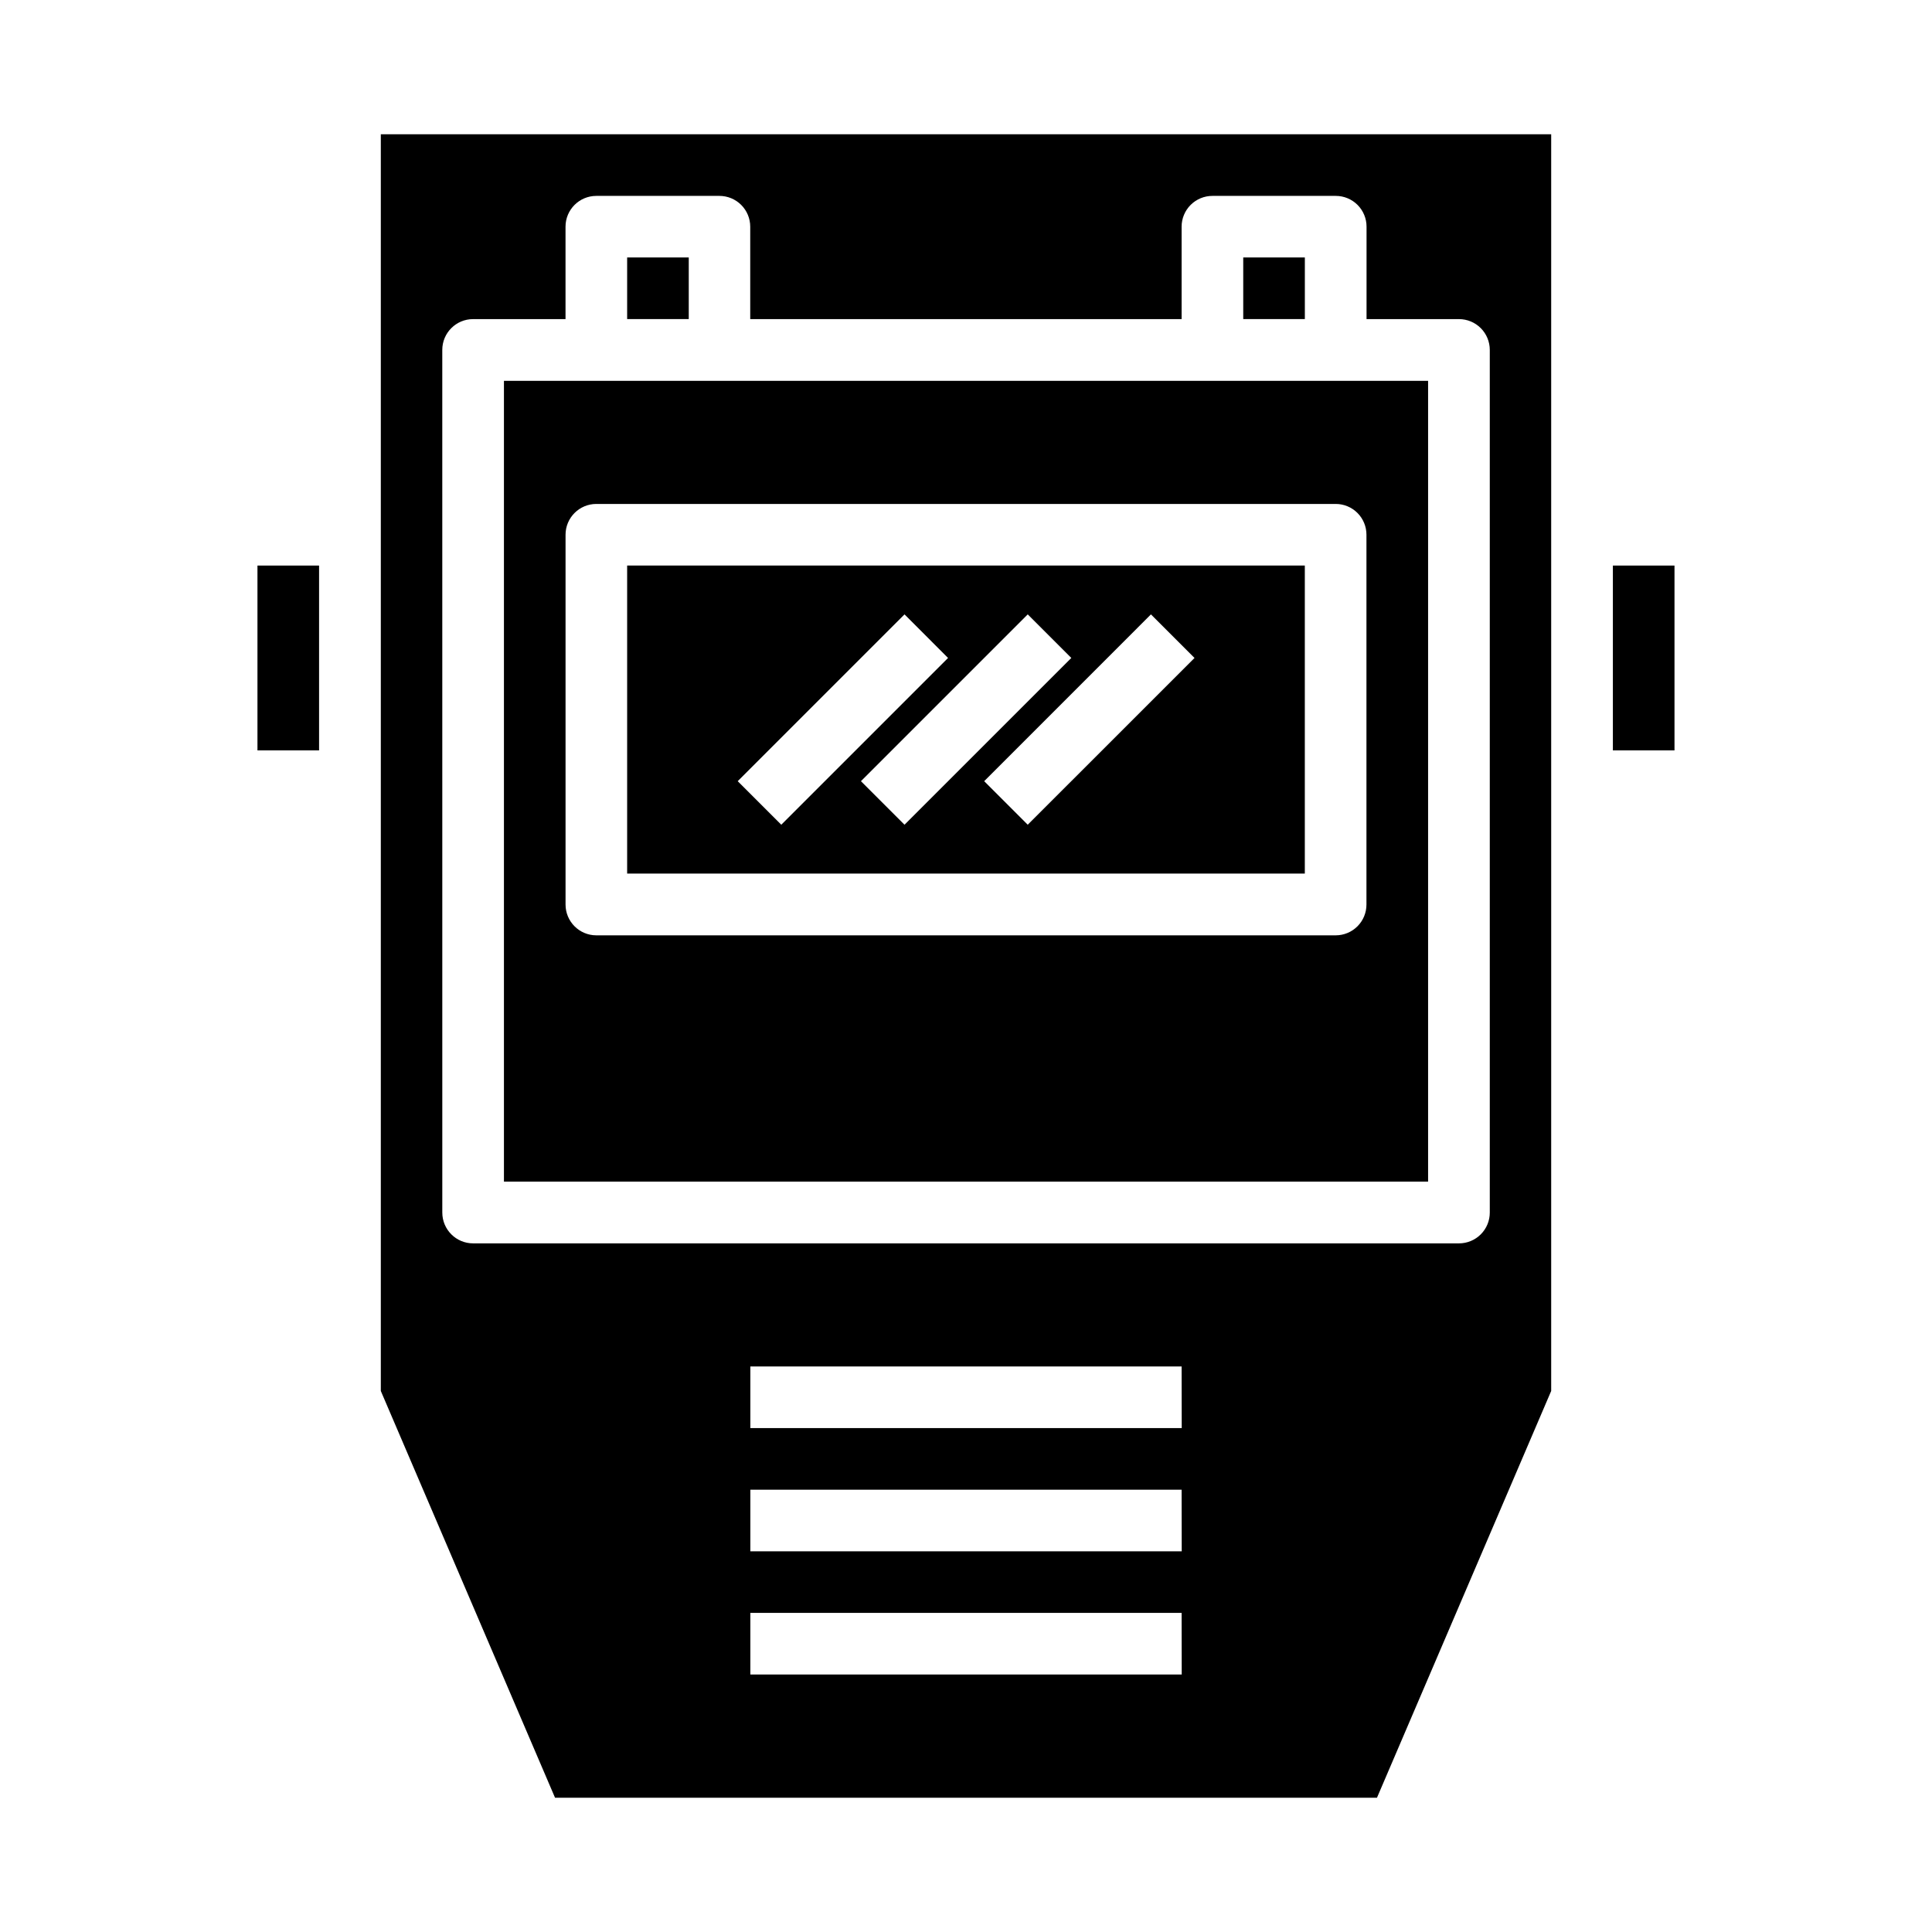
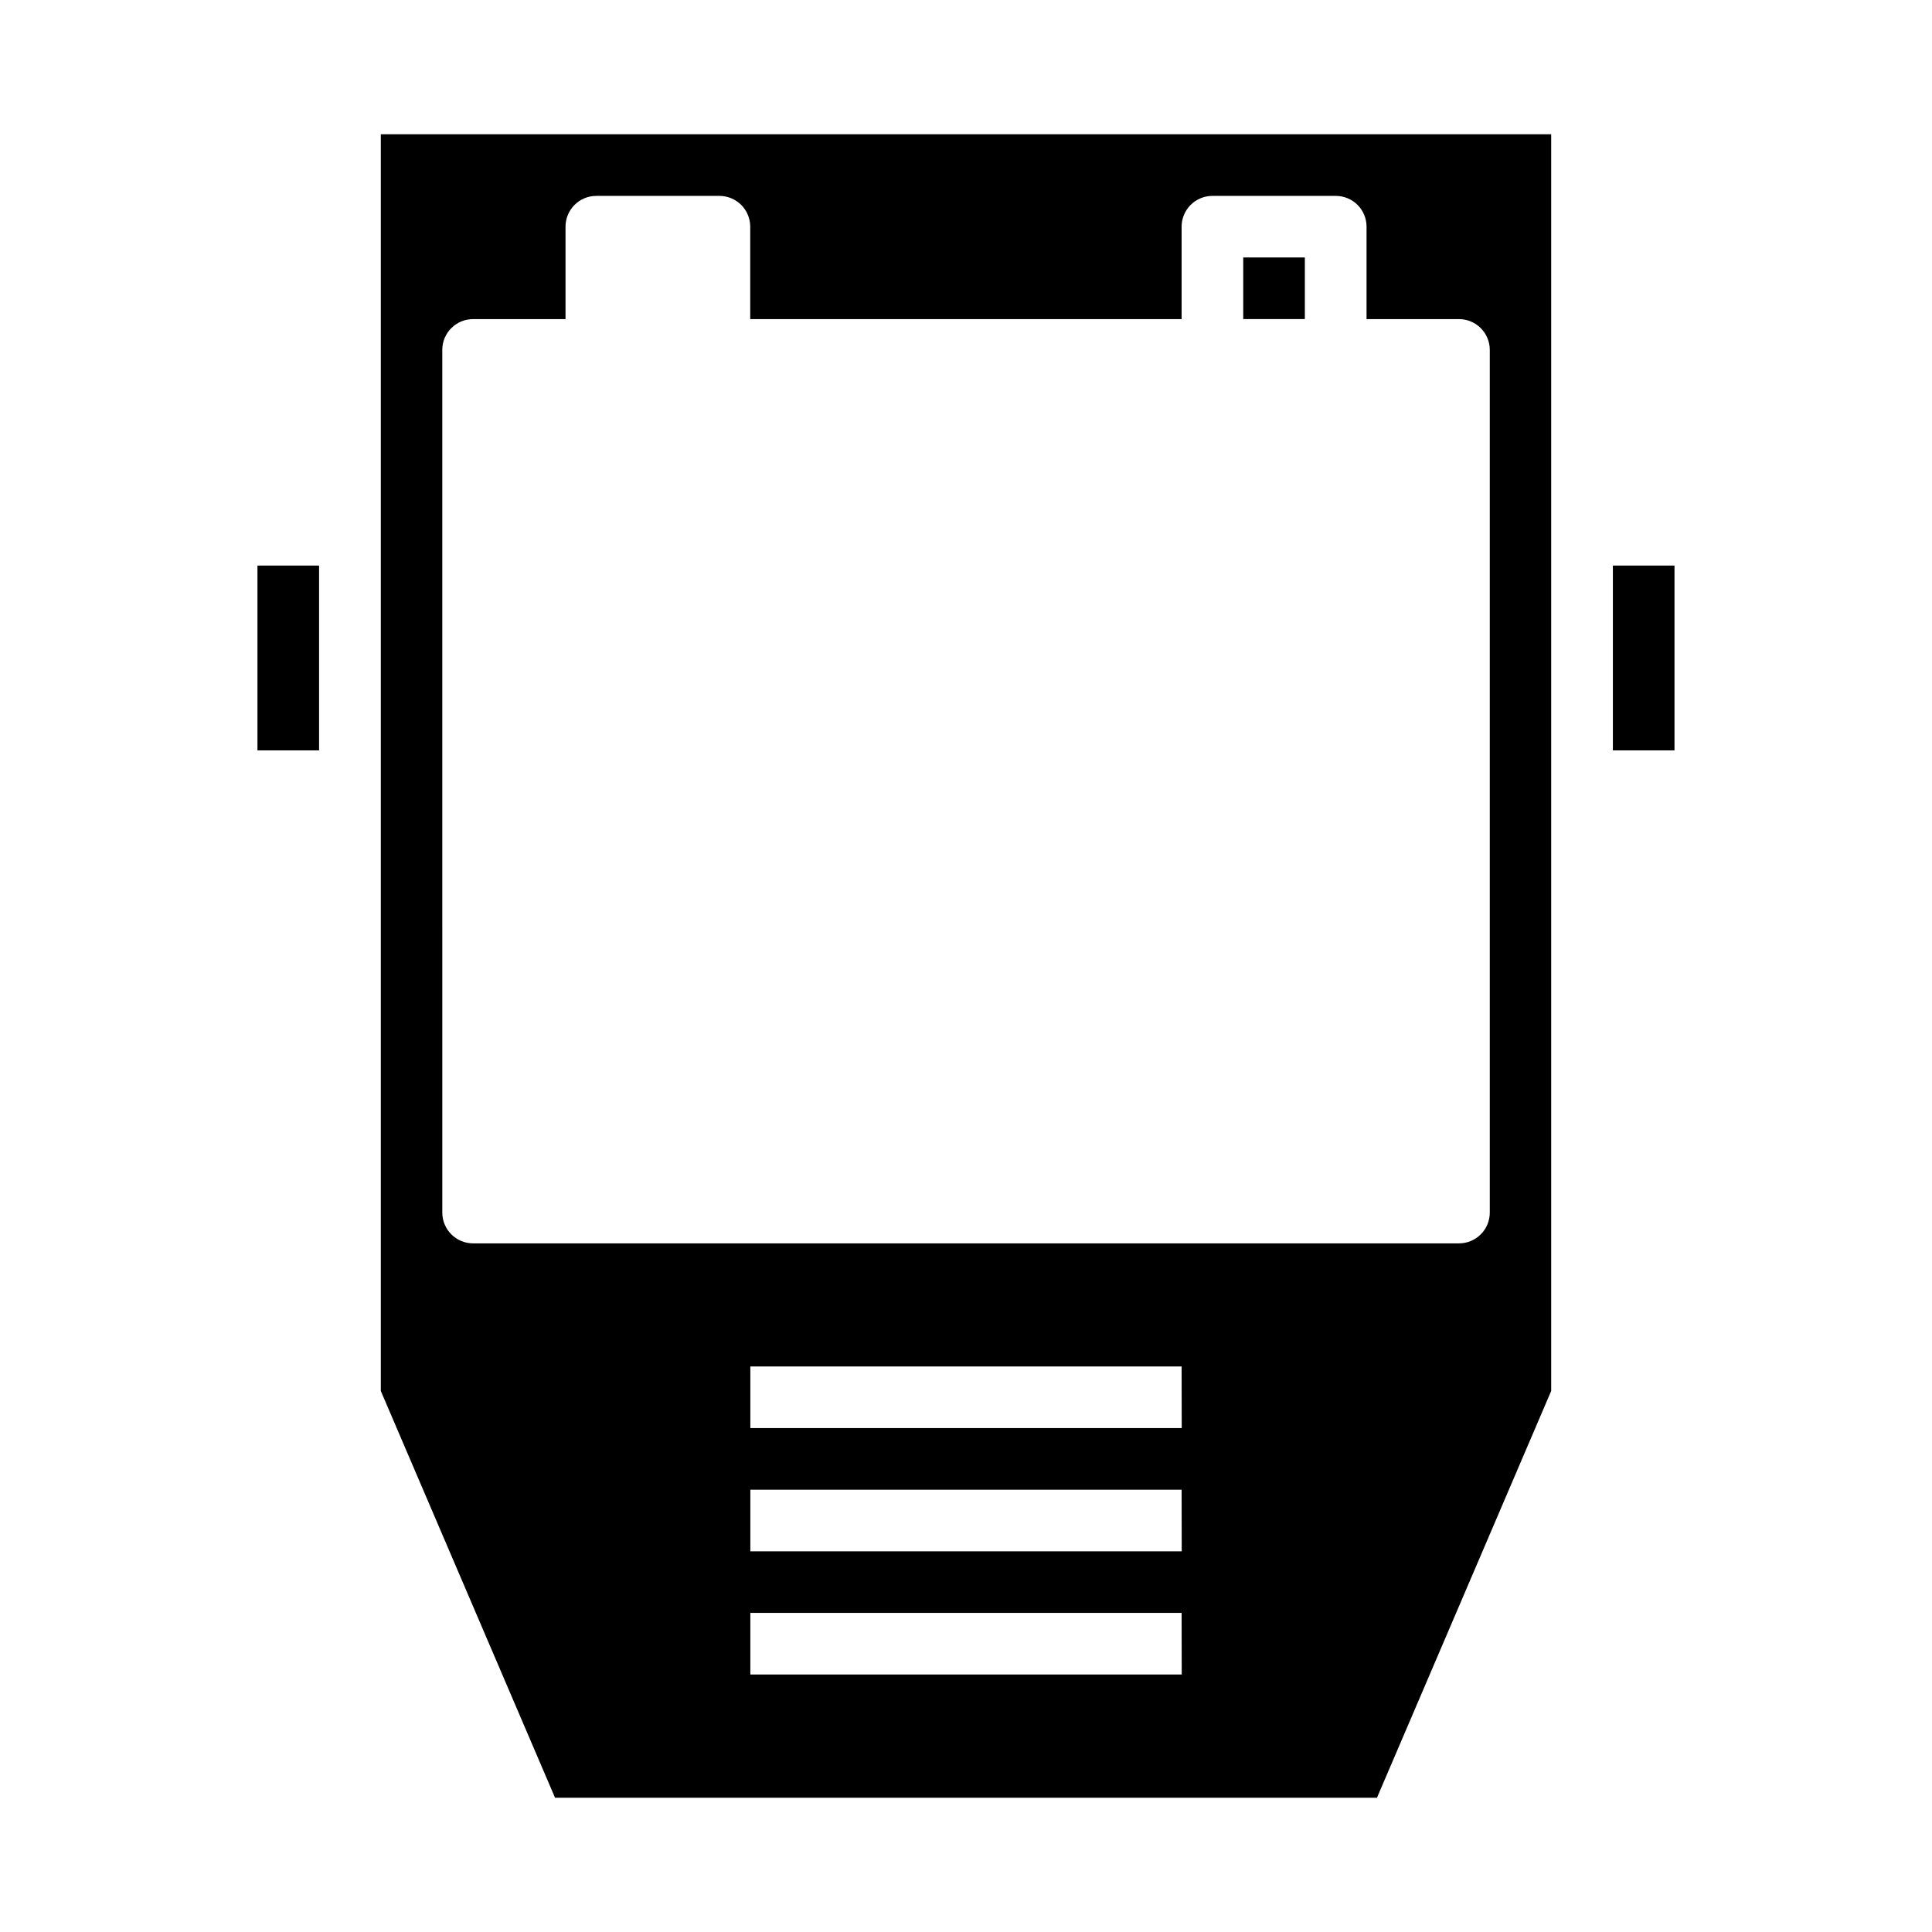
<svg xmlns="http://www.w3.org/2000/svg" fill="#000000" width="800px" height="800px" version="1.1" viewBox="144 144 512 512">
  <g>
-     <path d="m310.2 375.51h179.59v-81.633h-179.59zm150.36-57.145-44.203 44.195-11.539-11.539 44.195-44.203zm-32.652 0-44.203 44.195-11.547-11.539 44.203-44.203zm-44.203-11.547 11.539 11.547-44.195 44.195-11.547-11.539z" />
-     <path d="m310.2 212.23h16.328v16.328h-16.328z" />
    <path d="m473.47 212.23h16.328v16.328h-16.328z" />
    <path d="m212.23 293.88h16.328v48.98h-16.328z" />
    <path d="m571.43 293.88h16.328v48.98h-16.328z" />
    <path d="m244.92 512.62 46.172 107.8h217.82l46.168-107.8v-333.04h-310.16zm212.25 75.145h-114.32v-16.328h114.29zm0-32.652h-114.32v-16.328h114.29zm0-32.652h-114.32v-16.336h114.29zm-195.96-285.73c0-4.512 3.656-8.164 8.164-8.164h24.496v-24.492c0-4.508 3.656-8.16 8.164-8.16h32.621c2.164 0 4.242 0.859 5.773 2.391s2.391 3.606 2.391 5.769v24.488l114.32 0.004v-24.492c0-2.168 0.867-4.25 2.402-5.781 1.539-1.531 3.621-2.391 5.793-2.379h32.652c2.168-0.004 4.246 0.855 5.777 2.387s2.391 3.609 2.387 5.773v24.488h24.496l0.004 0.004c2.164 0 4.238 0.859 5.769 2.391s2.391 3.606 2.391 5.773v228.61c0.004 2.168-0.855 4.242-2.387 5.773s-3.609 2.391-5.773 2.391h-261.27c-4.508 0-8.164-3.656-8.164-8.164z" />
-     <path d="m522.46 244.92h-244.91v212.22h244.91zm-16.336 138.79c0.004 2.164-0.855 4.242-2.387 5.773s-3.609 2.391-5.777 2.391h-195.92c-4.508 0-8.164-3.656-8.164-8.164v-98c0-4.508 3.656-8.16 8.164-8.16h195.92c2.168-0.004 4.246 0.855 5.777 2.387s2.391 3.609 2.387 5.773z" />
  </g>
</svg>